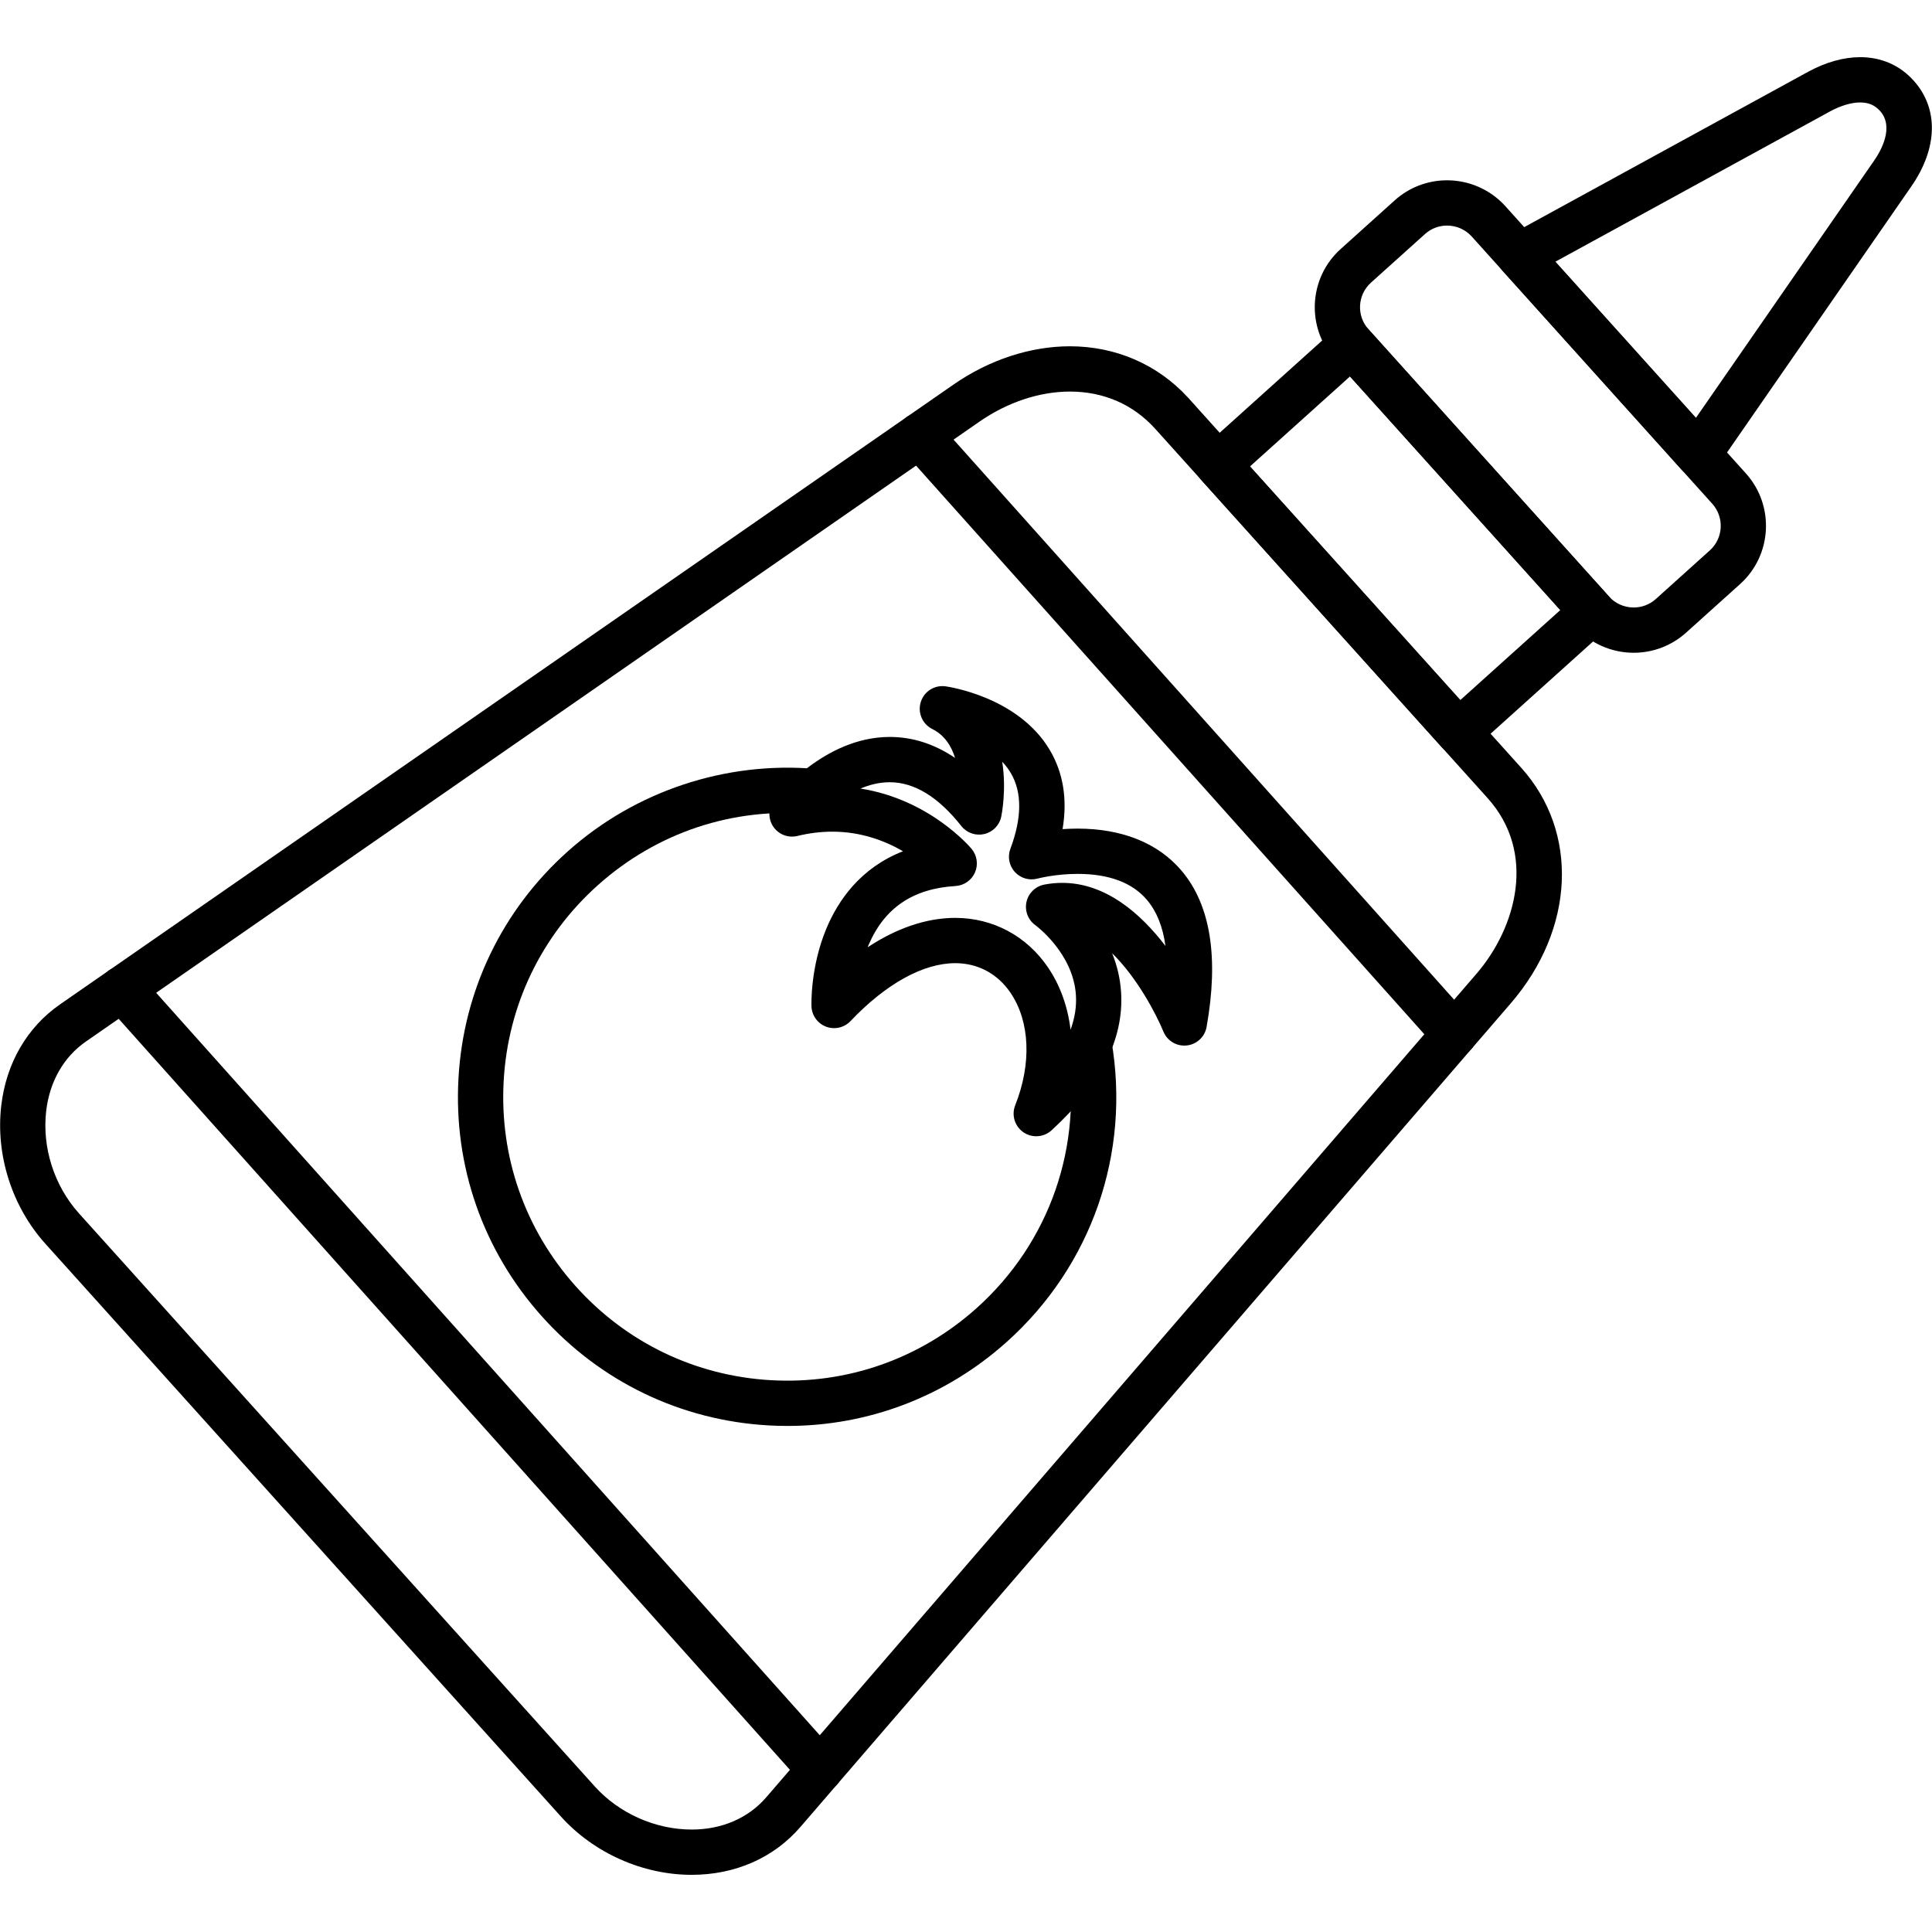
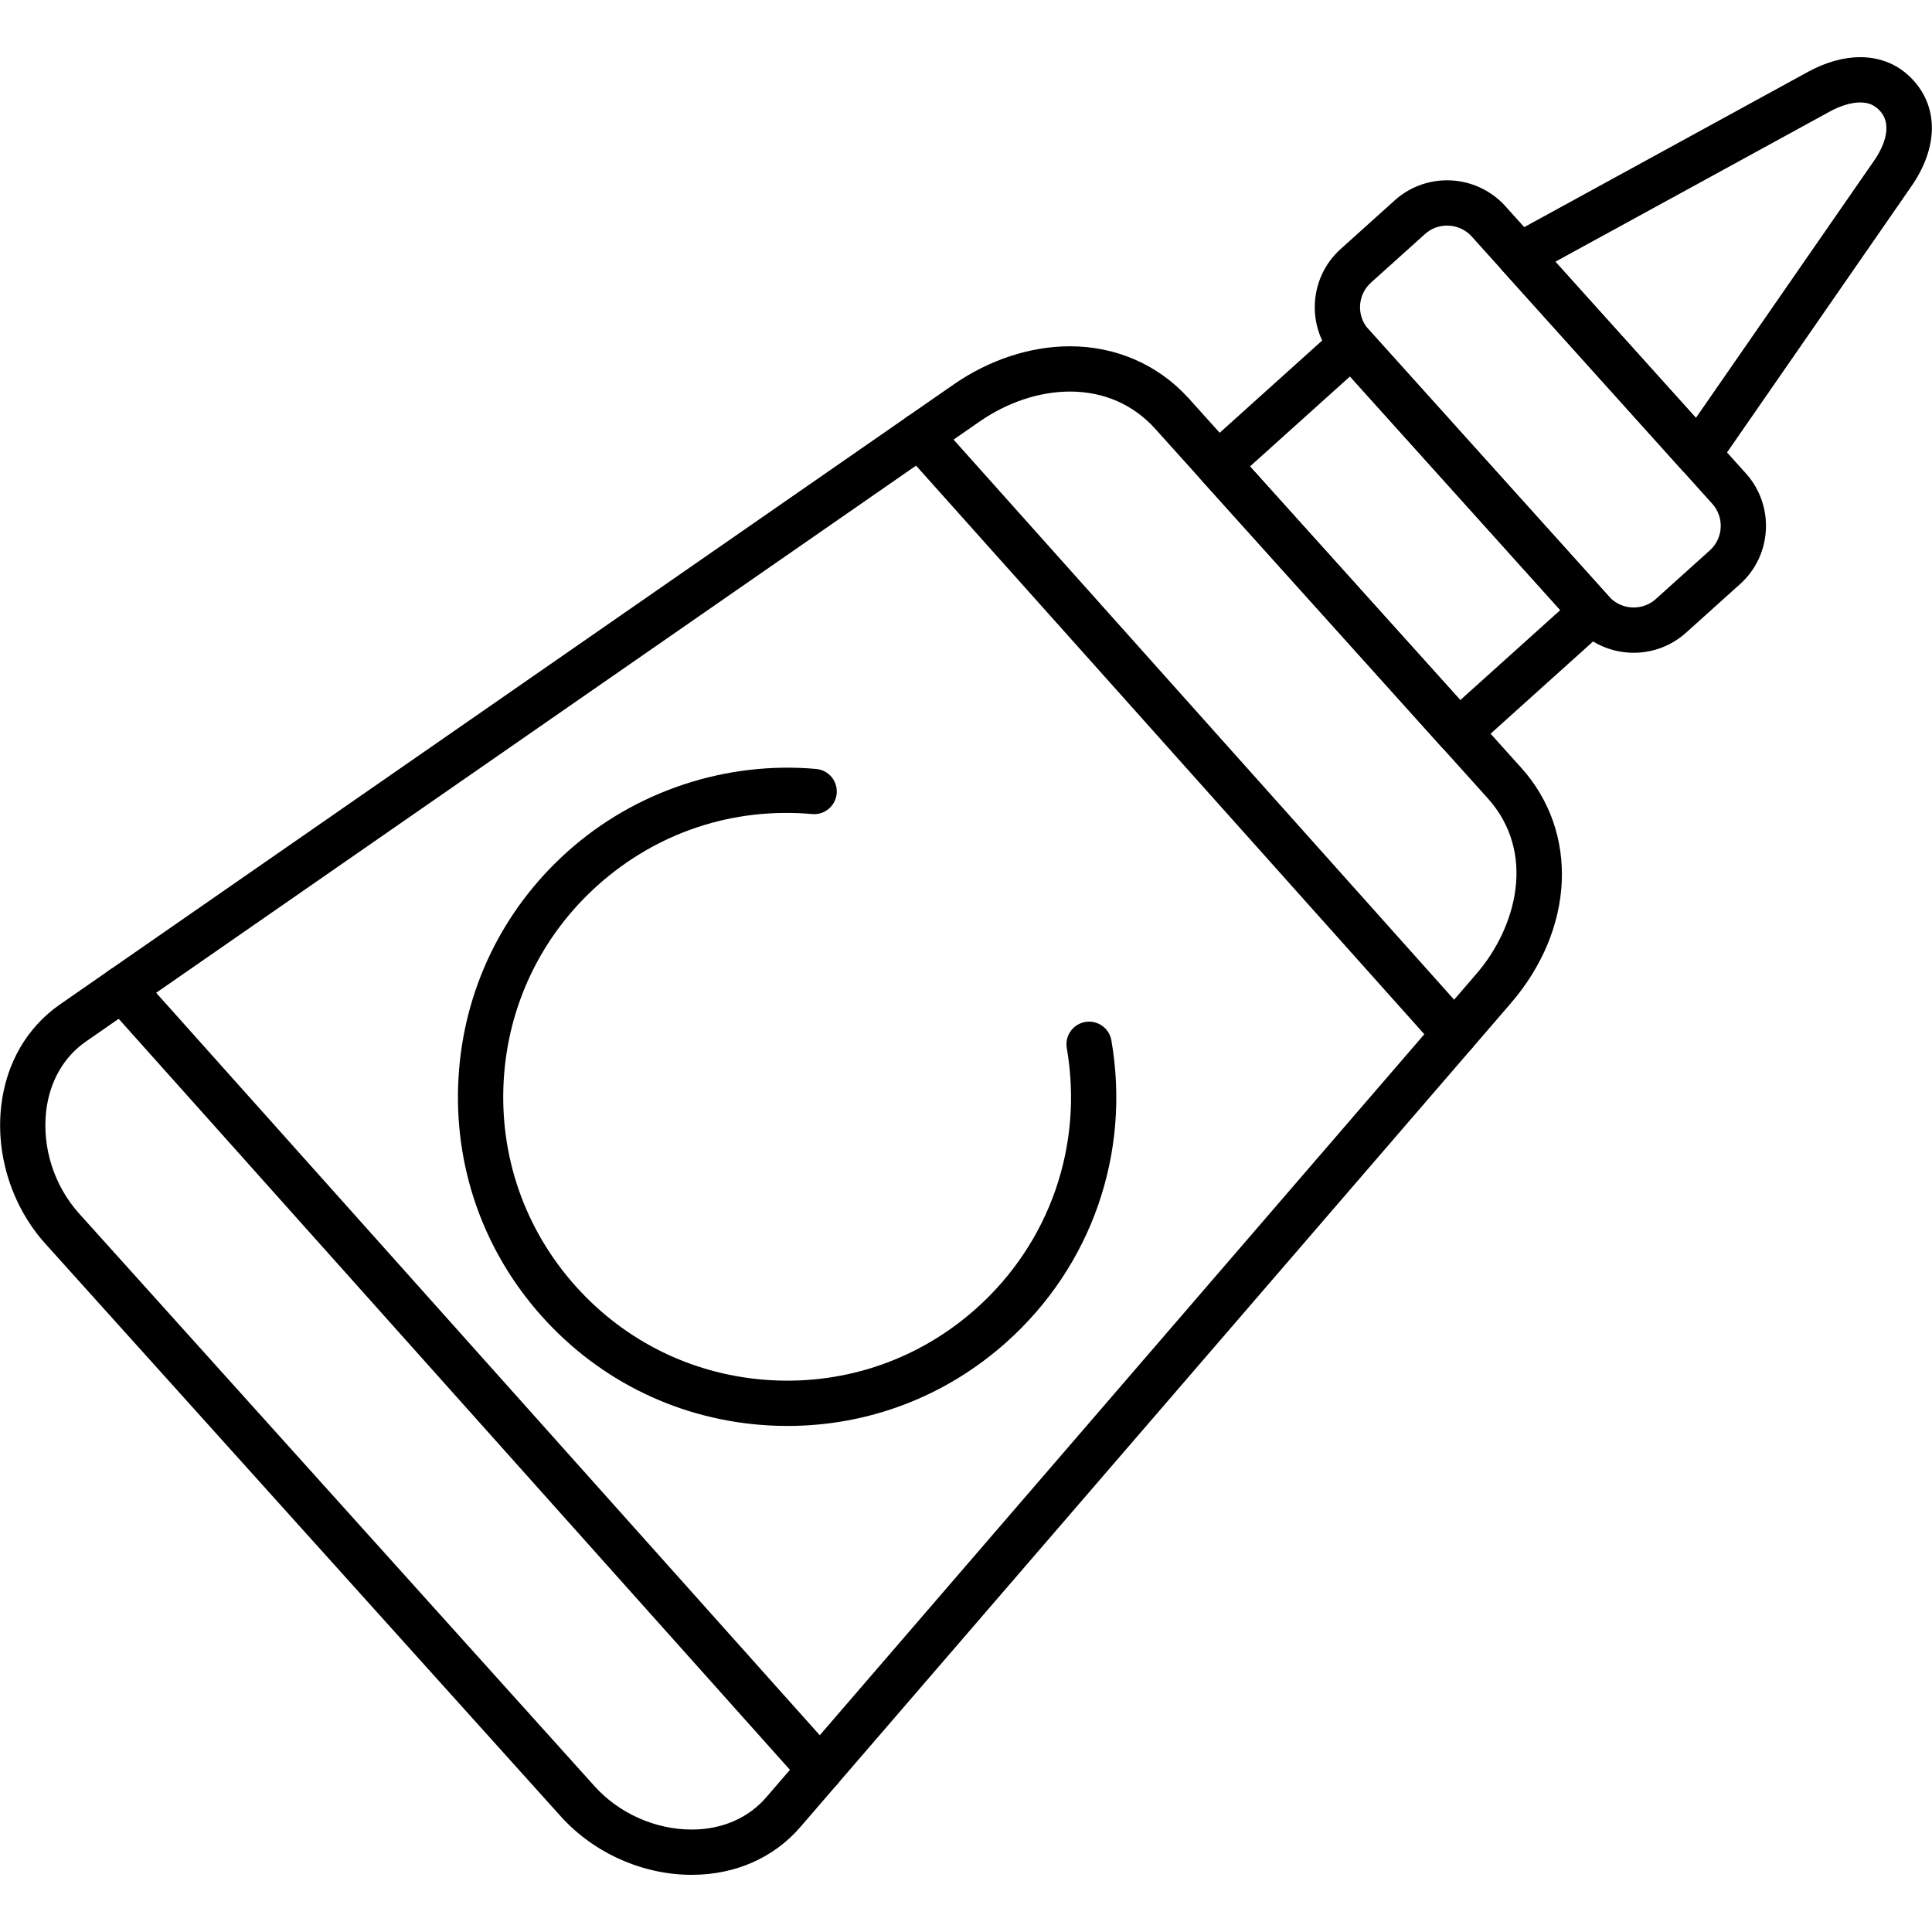
<svg xmlns="http://www.w3.org/2000/svg" clip-rule="evenodd" fill-rule="evenodd" height="512" image-rendering="optimizeQuality" shape-rendering="geometricPrecision" text-rendering="geometricPrecision" viewBox="0 0 512 512" width="512">
  <g id="Layer_x0020_1">
    <g id="_1994391902512">
      <g>
        <g id="_196675584">
          <path d="m183.31 496.85c-12.99 0-25.95-5.78-34.67-15.46l-136.63-151.8c-8.84-9.83-13.2-23.49-11.68-36.56 1.3-11.26 6.84-20.8 15.59-26.87l236.82-164.28c9.39-6.52 20.33-10.11 30.8-10.11 12.14 0 23.23 4.81 31.26 13.56.22.2.41.42.59.65l87.76 97.5c15.34 17.06 14.2 42.72-2.79 62.42l-188.24 218.26c-7.05 8.19-17.29 12.69-28.81 12.69zm100.23-393.08c-8.05 0-16.56 2.83-23.96 7.96l-236.82 164.29c-5.88 4.08-9.61 10.61-10.52 18.39-1.13 9.7 2.12 19.85 8.69 27.15l136.63 151.8c6.47 7.2 16.1 11.49 25.75 11.49 7.98 0 14.98-3.02 19.73-8.52l188.24-218.27c10.57-12.26 16-32.05 2.95-46.55l-88.05-97.83c-5.83-6.48-13.66-9.91-22.64-9.91z" />
        </g>
        <g id="_196676424">
          <path d="m386.55 200c-1.65 0-3.28-.67-4.47-1.98l-63.76-70.85c-1.06-1.18-1.61-2.74-1.53-4.32.09-1.59.8-3.08 1.98-4.15l35.42-31.88c2.47-2.21 6.26-2.01 8.48.45l63.76 70.84c1.06 1.18 1.61 2.74 1.53 4.33-.09 1.59-.8 3.08-1.98 4.14l-35.42 31.88c-1.15 1.03-2.59 1.54-4.01 1.54zm-55.29-76.39 55.73 61.92 26.5-23.85-55.73-61.92z" />
        </g>
        <g id="_196676400">
          <path d="m432.94 172.99c-5.89 0-11.52-2.5-15.43-6.85l-63.76-70.84c-7.66-8.51-6.97-21.66 1.54-29.31l14.33-12.9c3.81-3.43 8.73-5.31 13.87-5.31 5.89 0 11.52 2.5 15.44 6.85l63.76 70.84c7.65 8.51 6.96 21.66-1.54 29.31l-14.34 12.9c-3.8 3.42-8.73 5.31-13.87 5.31zm-49.45-113.21c-2.17 0-4.24.79-5.84 2.23l-14.34 12.9c-3.58 3.23-3.88 8.77-.65 12.36l63.76 70.84c1.65 1.83 4.02 2.88 6.52 2.88 2.17 0 4.25-.79 5.85-2.23l14.33-12.9c3.59-3.23 3.88-8.77.65-12.36l-63.76-70.84c-1.65-1.83-4.02-2.88-6.52-2.88z" />
        </g>
        <g id="_196675800">
          <path d="m450.05 126.4c-1.7 0-3.32-.72-4.46-1.99l-47.4-52.66c-1.22-1.37-1.76-3.22-1.45-5.02.31-1.81 1.42-3.38 3.03-4.26l79.41-43.45c4.64-2.53 9.4-3.87 13.78-3.87 5.62 0 10.52 2.14 14.17 6.21.02.01.03.02.04.04 6.62 7.39 6.38 17.86-.65 28l-51.54 74.41c-1.04 1.51-2.72 2.46-4.55 2.58-.13 0-.25.01-.38.01zm-37.87-57.04 37.25 41.39 47.23-68.18c1.76-2.53 5.42-8.89 1.56-13.18-.01-.01-.02-.02-.03-.03-1.37-1.51-3.03-2.21-5.22-2.21-2.35 0-5.19.85-8.03 2.4z" />
        </g>
        <g>
          <g id="_196676664">
            <path d="m208.7 377.89c-1.66 0-3.33-.05-5-.14-23.26-1.31-44.62-11.59-60.15-28.96s-23.36-39.75-22.05-63.01c1.3-23.27 11.59-44.63 28.96-60.15 17.9-16 41.9-23.97 65.83-21.85 3.3.29 5.74 3.2 5.44 6.5-.29 3.3-3.19 5.75-6.5 5.45-20.94-1.85-41.11 4.84-56.78 18.84-14.98 13.4-23.85 31.82-24.97 51.88-1.13 20.06 5.63 39.36 19.02 54.34 13.39 14.99 31.81 23.86 51.87 24.98 20.07 1.12 39.36-5.63 54.35-19.02 19.48-17.41 28.45-43.2 23.99-68.98-.57-3.27 1.62-6.37 4.89-6.94 3.27-.56 6.37 1.63 6.93 4.89 5.17 29.89-5.23 59.79-27.82 79.98-16.12 14.41-36.56 22.19-58.01 22.19z" />
          </g>
          <g id="_196674072">
-             <path d="m274.62 301.12c-1.19 0-2.38-.35-3.41-1.06-2.3-1.59-3.2-4.55-2.17-7.15 4.39-11.06 3.92-22.2-1.25-29.82-3.43-5.05-8.63-7.84-14.64-7.84-8.49 0-18.35 5.45-27.76 15.35-1.66 1.75-4.21 2.33-6.47 1.48s-3.78-2.98-3.87-5.39c-.02-.42-.33-10.34 3.94-20.6 3.11-7.44 9.04-16.11 20.32-20.5-4.69-2.72-11.05-5.19-18.72-5.19-3.04 0-6.16.38-9.27 1.14-2.48.6-5.06-.42-6.45-2.55-1.39-2.14-1.28-4.92.27-6.93.53-.69 13.09-16.76 30.65-16.76 6.07 0 11.85 1.86 17.31 5.56-.96-3.13-2.77-6.03-6.05-7.67-2.62-1.31-3.91-4.33-3.04-7.13.86-2.81 3.63-4.57 6.54-4.18.78.11 19.21 2.77 27.58 16.76 3.64 6.08 4.79 13.14 3.46 21.09 1.25-.08 2.59-.14 3.97-.14 11.92 0 21.48 3.9 27.66 11.27 7.6 9.06 9.8 22.95 6.54 41.28-.46 2.63-2.61 4.64-5.26 4.92-2.66.29-5.18-1.22-6.19-3.69-1.97-4.77-6.99-14.3-13.59-20.76 1.25 3.09 2.15 6.55 2.38 10.37.78 12.36-5.42 24.67-18.43 36.57-1.14 1.04-2.59 1.57-4.05 1.57zm-21.47-57.87c9.96 0 18.92 4.78 24.57 13.11 3.26 4.79 5.26 10.45 5.99 16.53 1.13-3.11 1.61-6.16 1.42-9.16-.7-11.14-10.6-18.44-10.7-18.51-1.97-1.39-2.91-3.81-2.41-6.16s2.36-4.17 4.72-4.63c1.58-.31 3.18-.46 4.77-.46 11.59 0 20.87 8.24 27.35 16.72-.69-5.06-2.31-9.11-4.84-12.13-3.88-4.63-10.09-6.97-18.46-6.97-5.88 0-10.55 1.23-10.59 1.24-2.17.6-4.5-.08-6.02-1.74s-1.98-4.04-1.19-6.14c3.09-8.25 3.12-15.02.1-20.1-.65-1.1-1.41-2.09-2.26-2.98 1.16 7.47-.15 14.03-.26 14.55-.47 2.28-2.23 4.08-4.49 4.61-2.27.53-4.64-.29-6.09-2.12-6.08-7.71-12.46-11.61-18.97-11.61-2.73 0-5.35.66-7.75 1.68 18.25 2.86 28.94 15.38 29.44 15.98 1.45 1.74 1.81 4.14.91 6.22-.89 2.08-2.88 3.48-5.14 3.62-11.31.69-18.85 5.79-23.05 15.59-.09.22-.18.43-.27.65 9.39-6.2 17.44-7.79 23.22-7.79z" />
-           </g>
+             </g>
        </g>
        <g id="_196676712">
          <path d="m217.32 474.95c-1.64 0-3.28-.68-4.47-2l-184.94-206.92c-2.2-2.47-1.99-6.26.48-8.47s6.26-1.99 8.47.48l184.94 206.91c2.2 2.47 1.99 6.27-.48 8.47-1.14 1.02-2.57 1.53-4 1.53zm168.12-194.94c-1.65 0-3.29-.67-4.47-2l-141.74-158.57c-2.21-2.48-1.99-6.27.48-8.48 2.47-2.2 6.26-1.99 8.47.48l141.73 158.58c2.21 2.47 2 6.26-.47 8.47-1.15 1.02-2.58 1.52-4 1.52z" />
        </g>
      </g>
    </g>
  </g>
</svg>